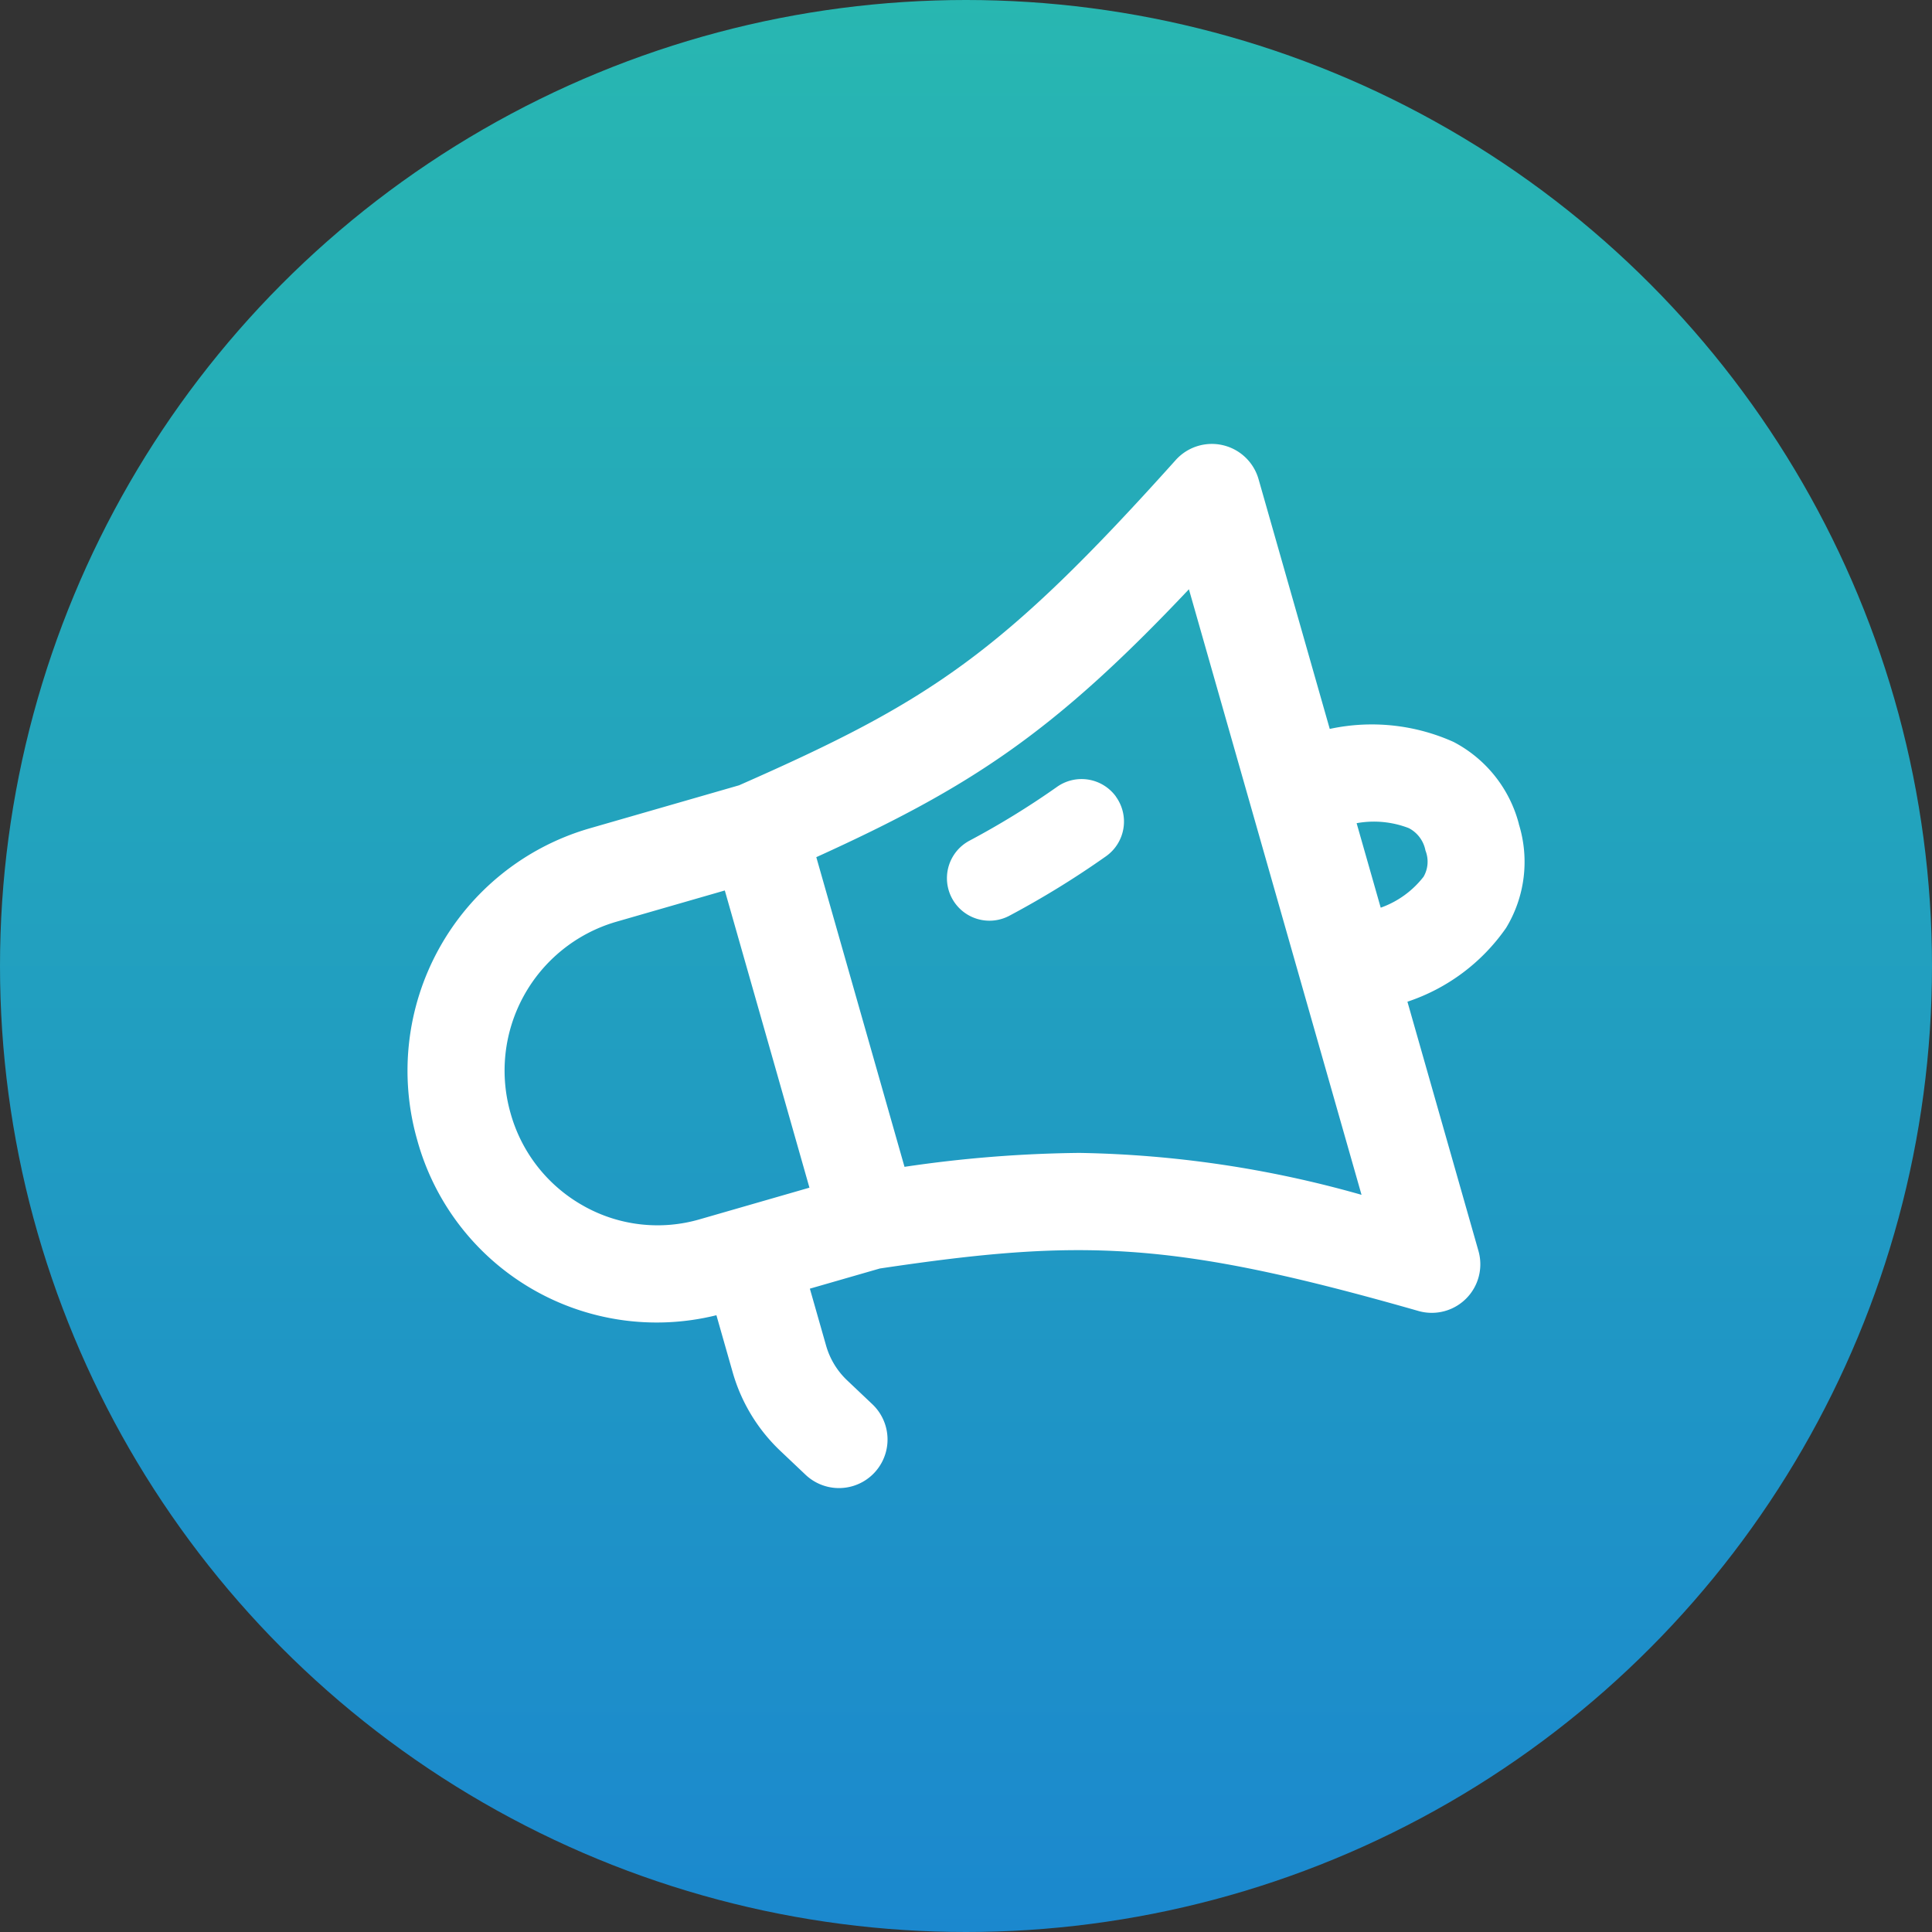
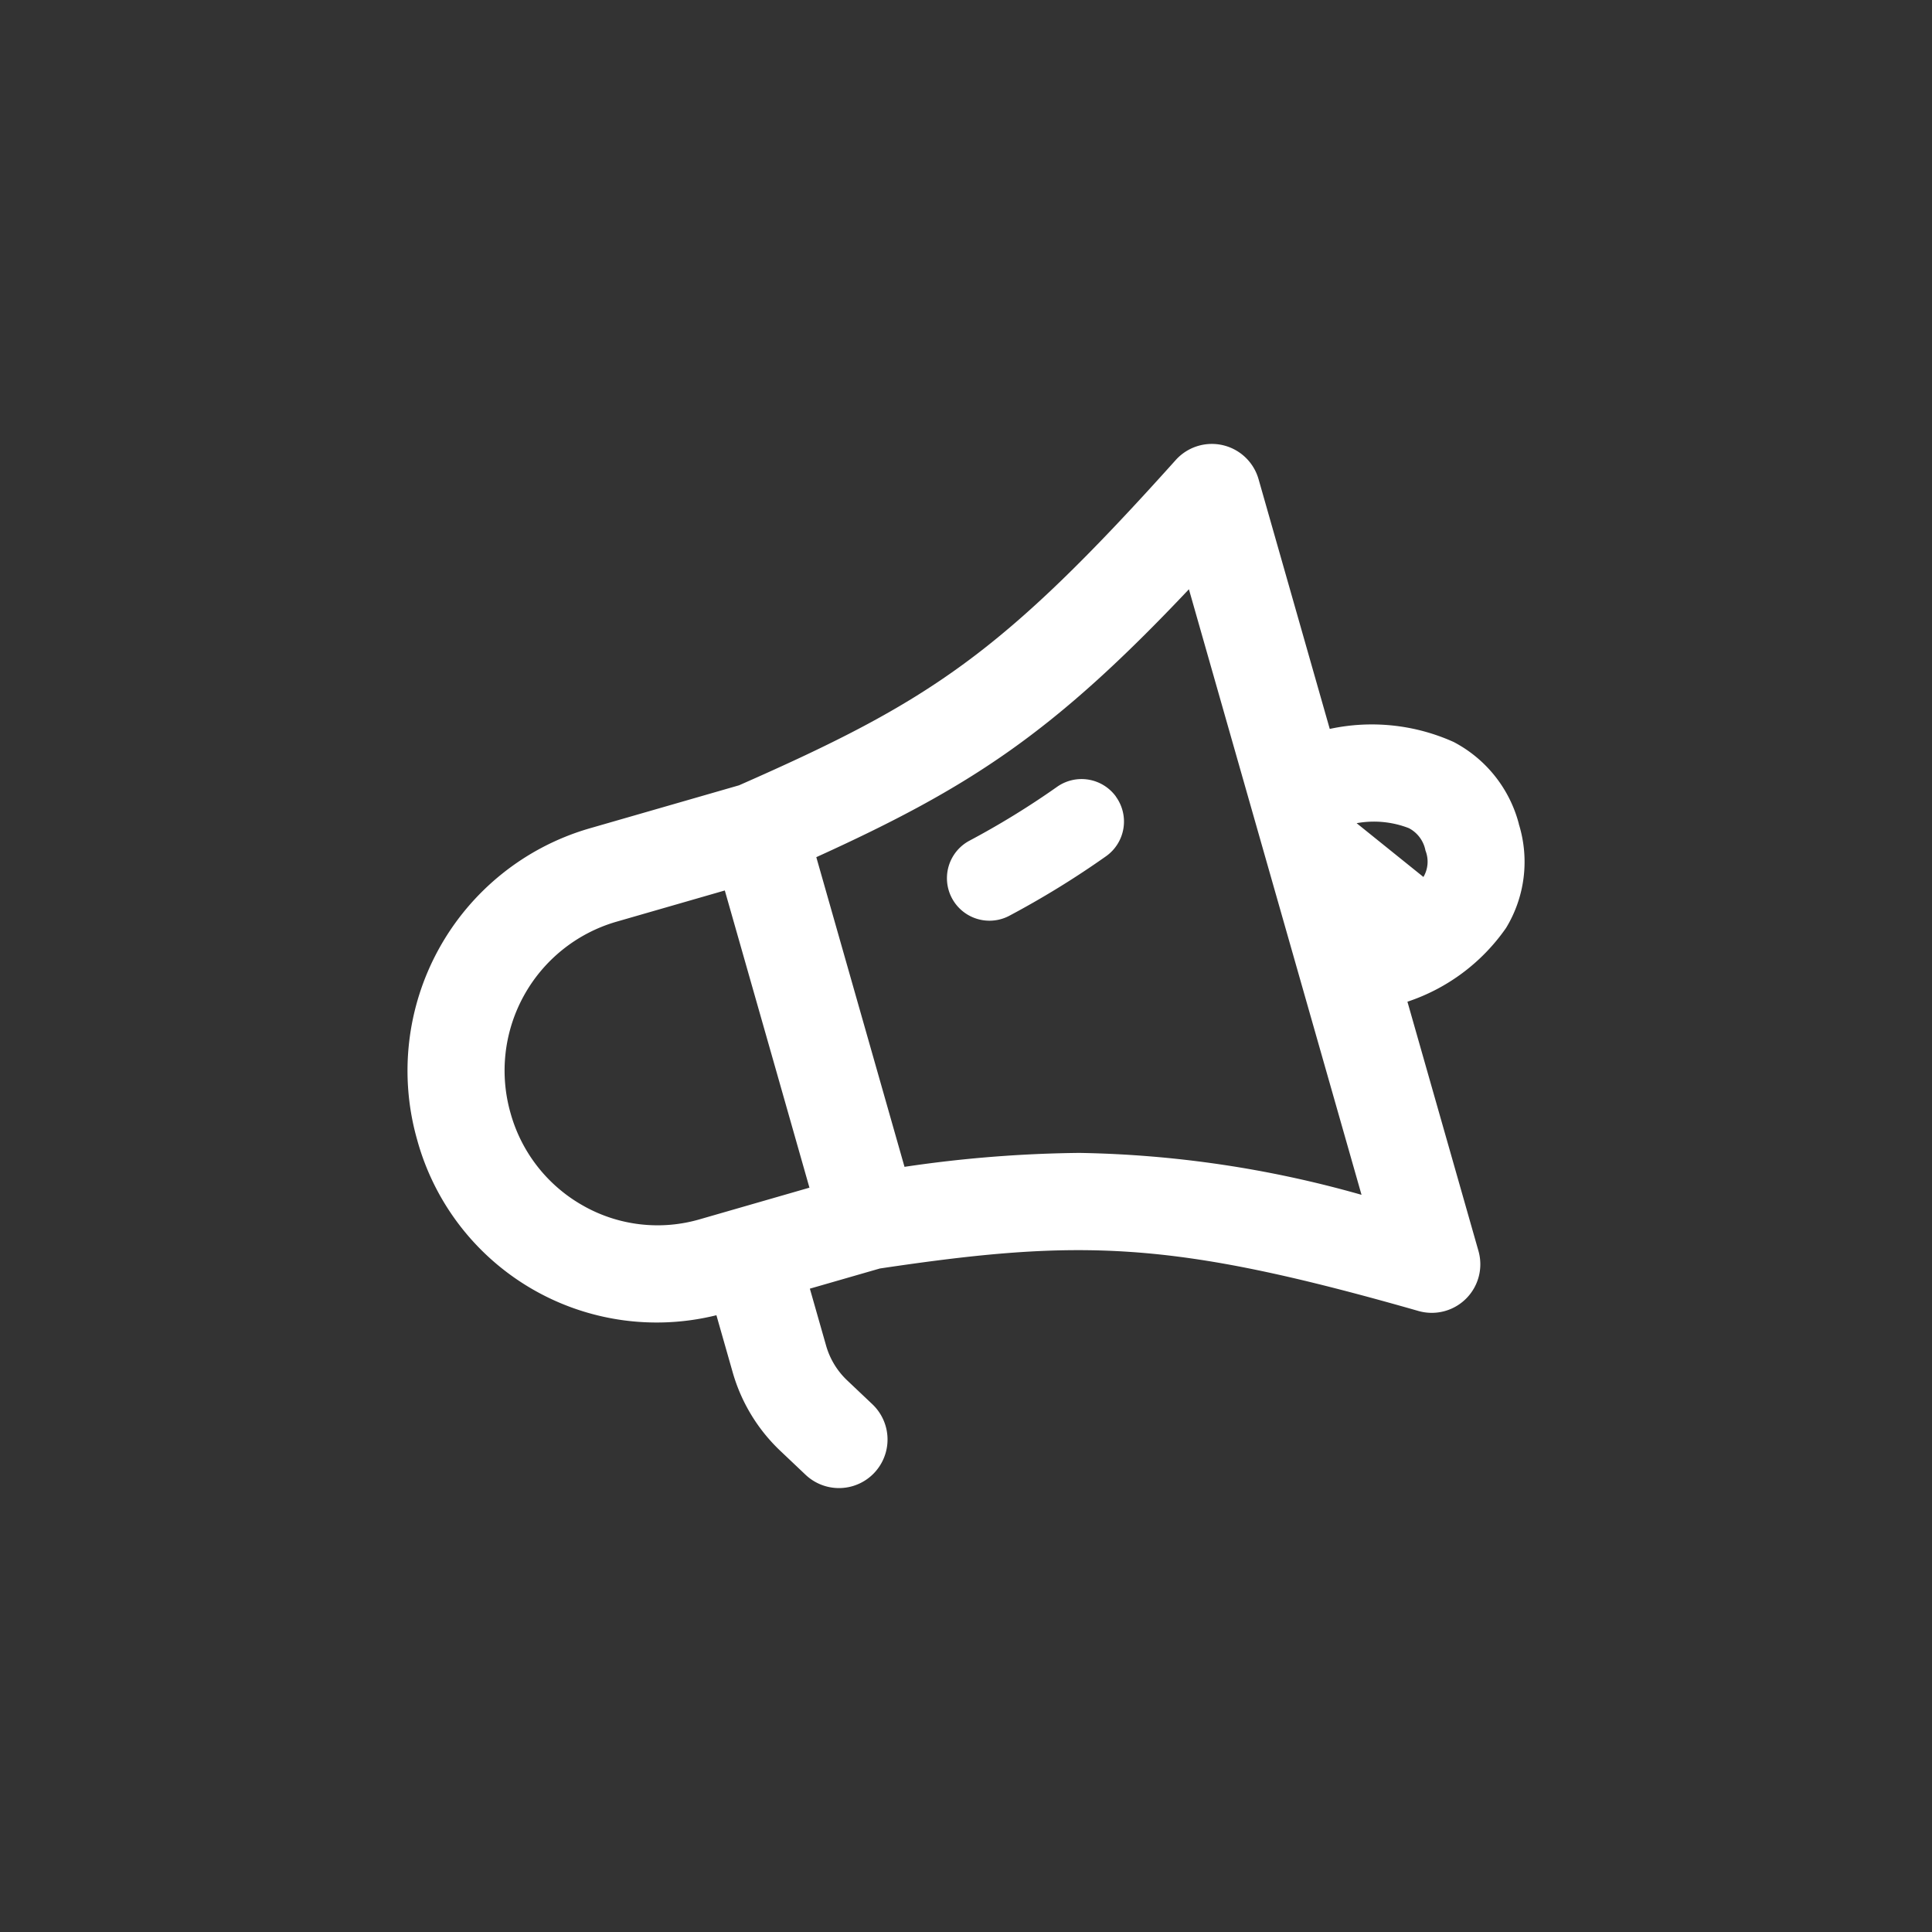
<svg xmlns="http://www.w3.org/2000/svg" width="87" height="87" viewBox="0 0 87 87">
  <rect x="0" y="0" width="87" height="87" fill="#333333" stroke="none" />
  <defs>
    <linearGradient id="linear-gradient" x1="0.5" x2="0.5" y2="1" gradientUnits="objectBoundingBox">
      <stop offset="0" stop-color="#28b7b1" />
      <stop offset="1" stop-color="#1b88ce" />
    </linearGradient>
  </defs>
  <g id="ANNOUNCEMENT_CIRCLE" data-name="ANNOUNCEMENT CIRCLE" transform="translate(-144 -735)">
-     <circle id="Ellipse_8" data-name="Ellipse 8" cx="43.5" cy="43.5" r="43.5" transform="translate(144 735)" fill="url(#linear-gradient)" />
-     <path id="Path_3" data-name="Path 3" d="M50.046,17.111a5.827,5.827,0,0,0-2.939-3.69,8.982,8.982,0,0,0-5.577-.587L38.324,1.587A2.187,2.187,0,0,0,34.593.727C26.763,9.455,23.544,11.582,14.93,15.373L8.153,17.326A11.362,11.362,0,0,0,.438,31.347a11.184,11.184,0,0,0,13.473,7.889l.732,2.568a7.828,7.828,0,0,0,2.144,3.538l1.138,1.078a2.187,2.187,0,0,0,3.009-3.175l-1.139-1.079a3.457,3.457,0,0,1-.945-1.561l-.731-2.565,3.151-.908c9.073-1.353,13.161-1.259,24.258,1.914a2.187,2.187,0,0,0,2.7-2.7l-3.2-11.228a8.78,8.78,0,0,0,4.444-3.325,5.734,5.734,0,0,0,.571-4.68M7.955,34.328a6.9,6.9,0,0,1-3.311-4.18,6.979,6.979,0,0,1,4.723-8.62l4.922-1.419,2.261,7.935L18.1,33.492l-4.936,1.423a6.794,6.794,0,0,1-5.212-.588m22.272-2.4a57.265,57.265,0,0,0-7.843.627L19.193,21.36l-.784-2.751c6.982-3.172,10.7-5.625,16.779-12.064l7.773,27.269a49.284,49.284,0,0,0-12.734-1.888M45.747,19.5a4.23,4.23,0,0,1-1.922,1.384L42.74,17.079a4.348,4.348,0,0,1,2.353.224,1.439,1.439,0,0,1,.747,1.007,1.358,1.358,0,0,1-.092,1.192M31.9,15.883a1.914,1.914,0,0,1-.426,2.672,40.409,40.409,0,0,1-4.4,2.707,1.914,1.914,0,0,1-1.77-3.394,36.987,36.987,0,0,0,3.927-2.412,1.914,1.914,0,0,1,2.672.426" transform="translate(162.35 754.99)" fill="#fff" />
+     <path id="Path_3" data-name="Path 3" d="M50.046,17.111a5.827,5.827,0,0,0-2.939-3.69,8.982,8.982,0,0,0-5.577-.587L38.324,1.587A2.187,2.187,0,0,0,34.593.727C26.763,9.455,23.544,11.582,14.93,15.373L8.153,17.326A11.362,11.362,0,0,0,.438,31.347a11.184,11.184,0,0,0,13.473,7.889l.732,2.568a7.828,7.828,0,0,0,2.144,3.538l1.138,1.078a2.187,2.187,0,0,0,3.009-3.175l-1.139-1.079a3.457,3.457,0,0,1-.945-1.561l-.731-2.565,3.151-.908c9.073-1.353,13.161-1.259,24.258,1.914a2.187,2.187,0,0,0,2.7-2.7l-3.2-11.228a8.78,8.78,0,0,0,4.444-3.325,5.734,5.734,0,0,0,.571-4.68M7.955,34.328a6.9,6.9,0,0,1-3.311-4.18,6.979,6.979,0,0,1,4.723-8.62l4.922-1.419,2.261,7.935L18.1,33.492l-4.936,1.423a6.794,6.794,0,0,1-5.212-.588m22.272-2.4a57.265,57.265,0,0,0-7.843.627L19.193,21.36l-.784-2.751c6.982-3.172,10.7-5.625,16.779-12.064l7.773,27.269a49.284,49.284,0,0,0-12.734-1.888M45.747,19.5L42.74,17.079a4.348,4.348,0,0,1,2.353.224,1.439,1.439,0,0,1,.747,1.007,1.358,1.358,0,0,1-.092,1.192M31.9,15.883a1.914,1.914,0,0,1-.426,2.672,40.409,40.409,0,0,1-4.4,2.707,1.914,1.914,0,0,1-1.77-3.394,36.987,36.987,0,0,0,3.927-2.412,1.914,1.914,0,0,1,2.672.426" transform="translate(162.35 754.99)" fill="#fff" />
  </g>
</svg>